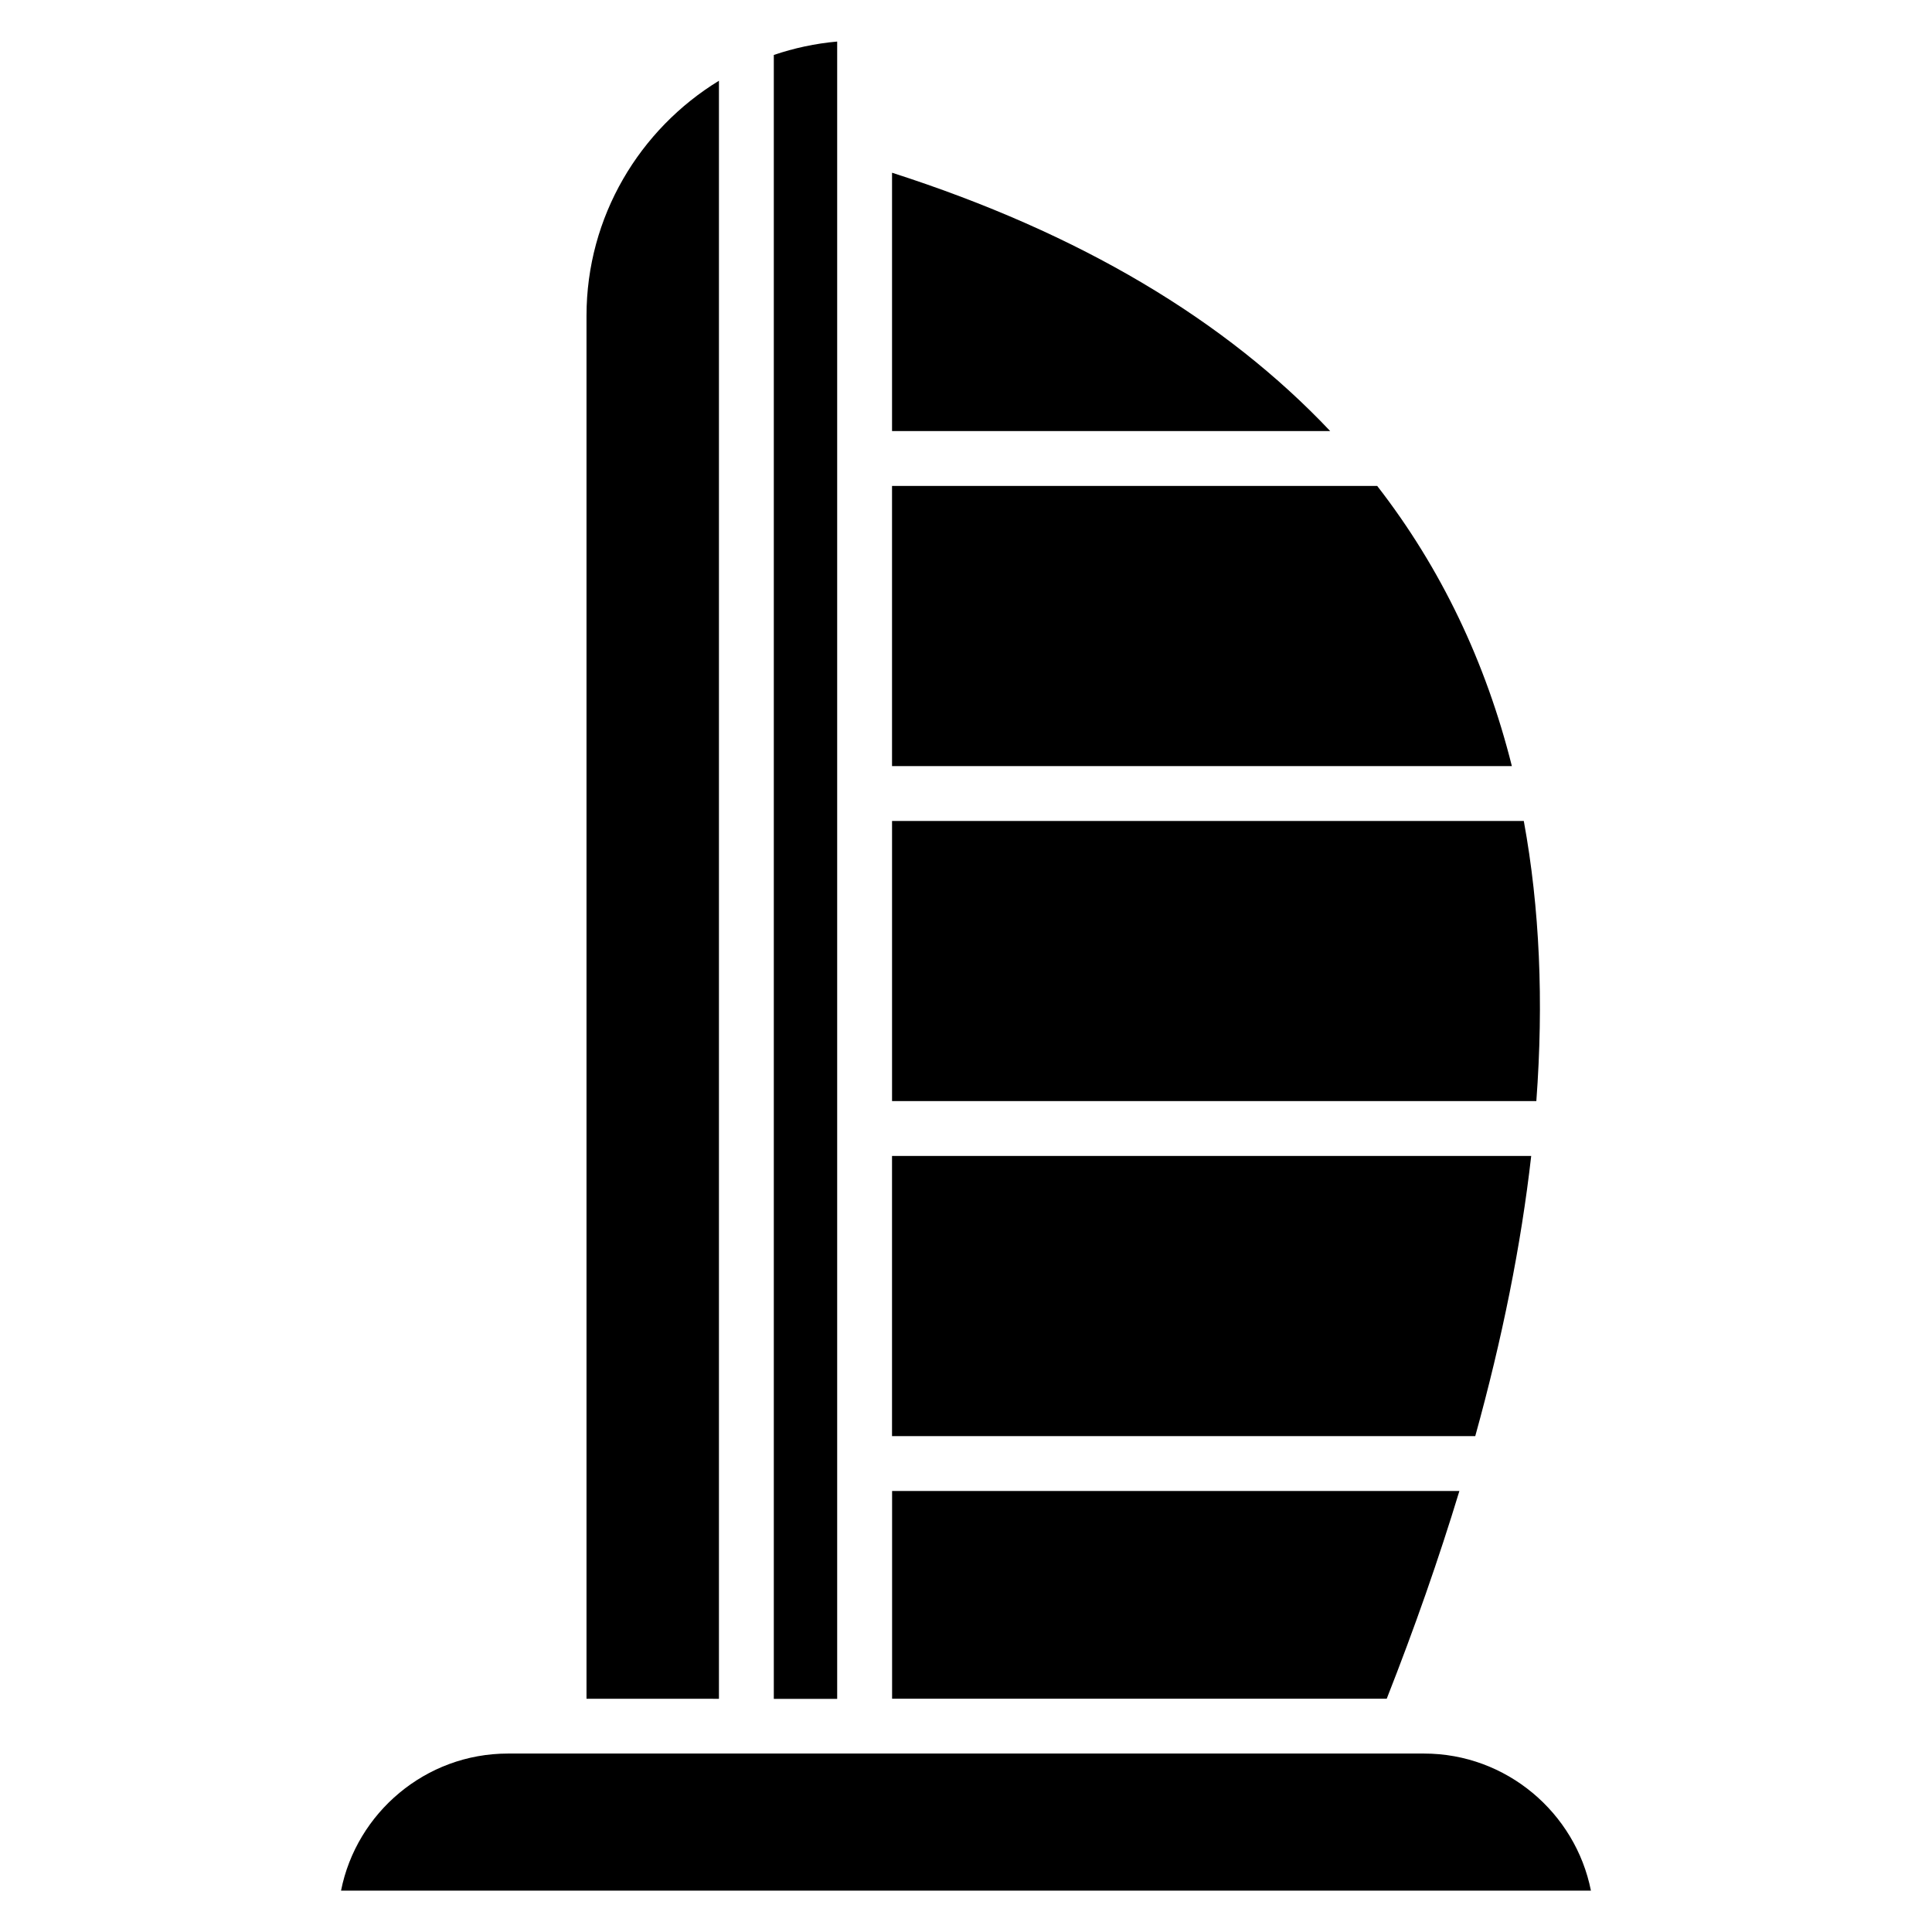
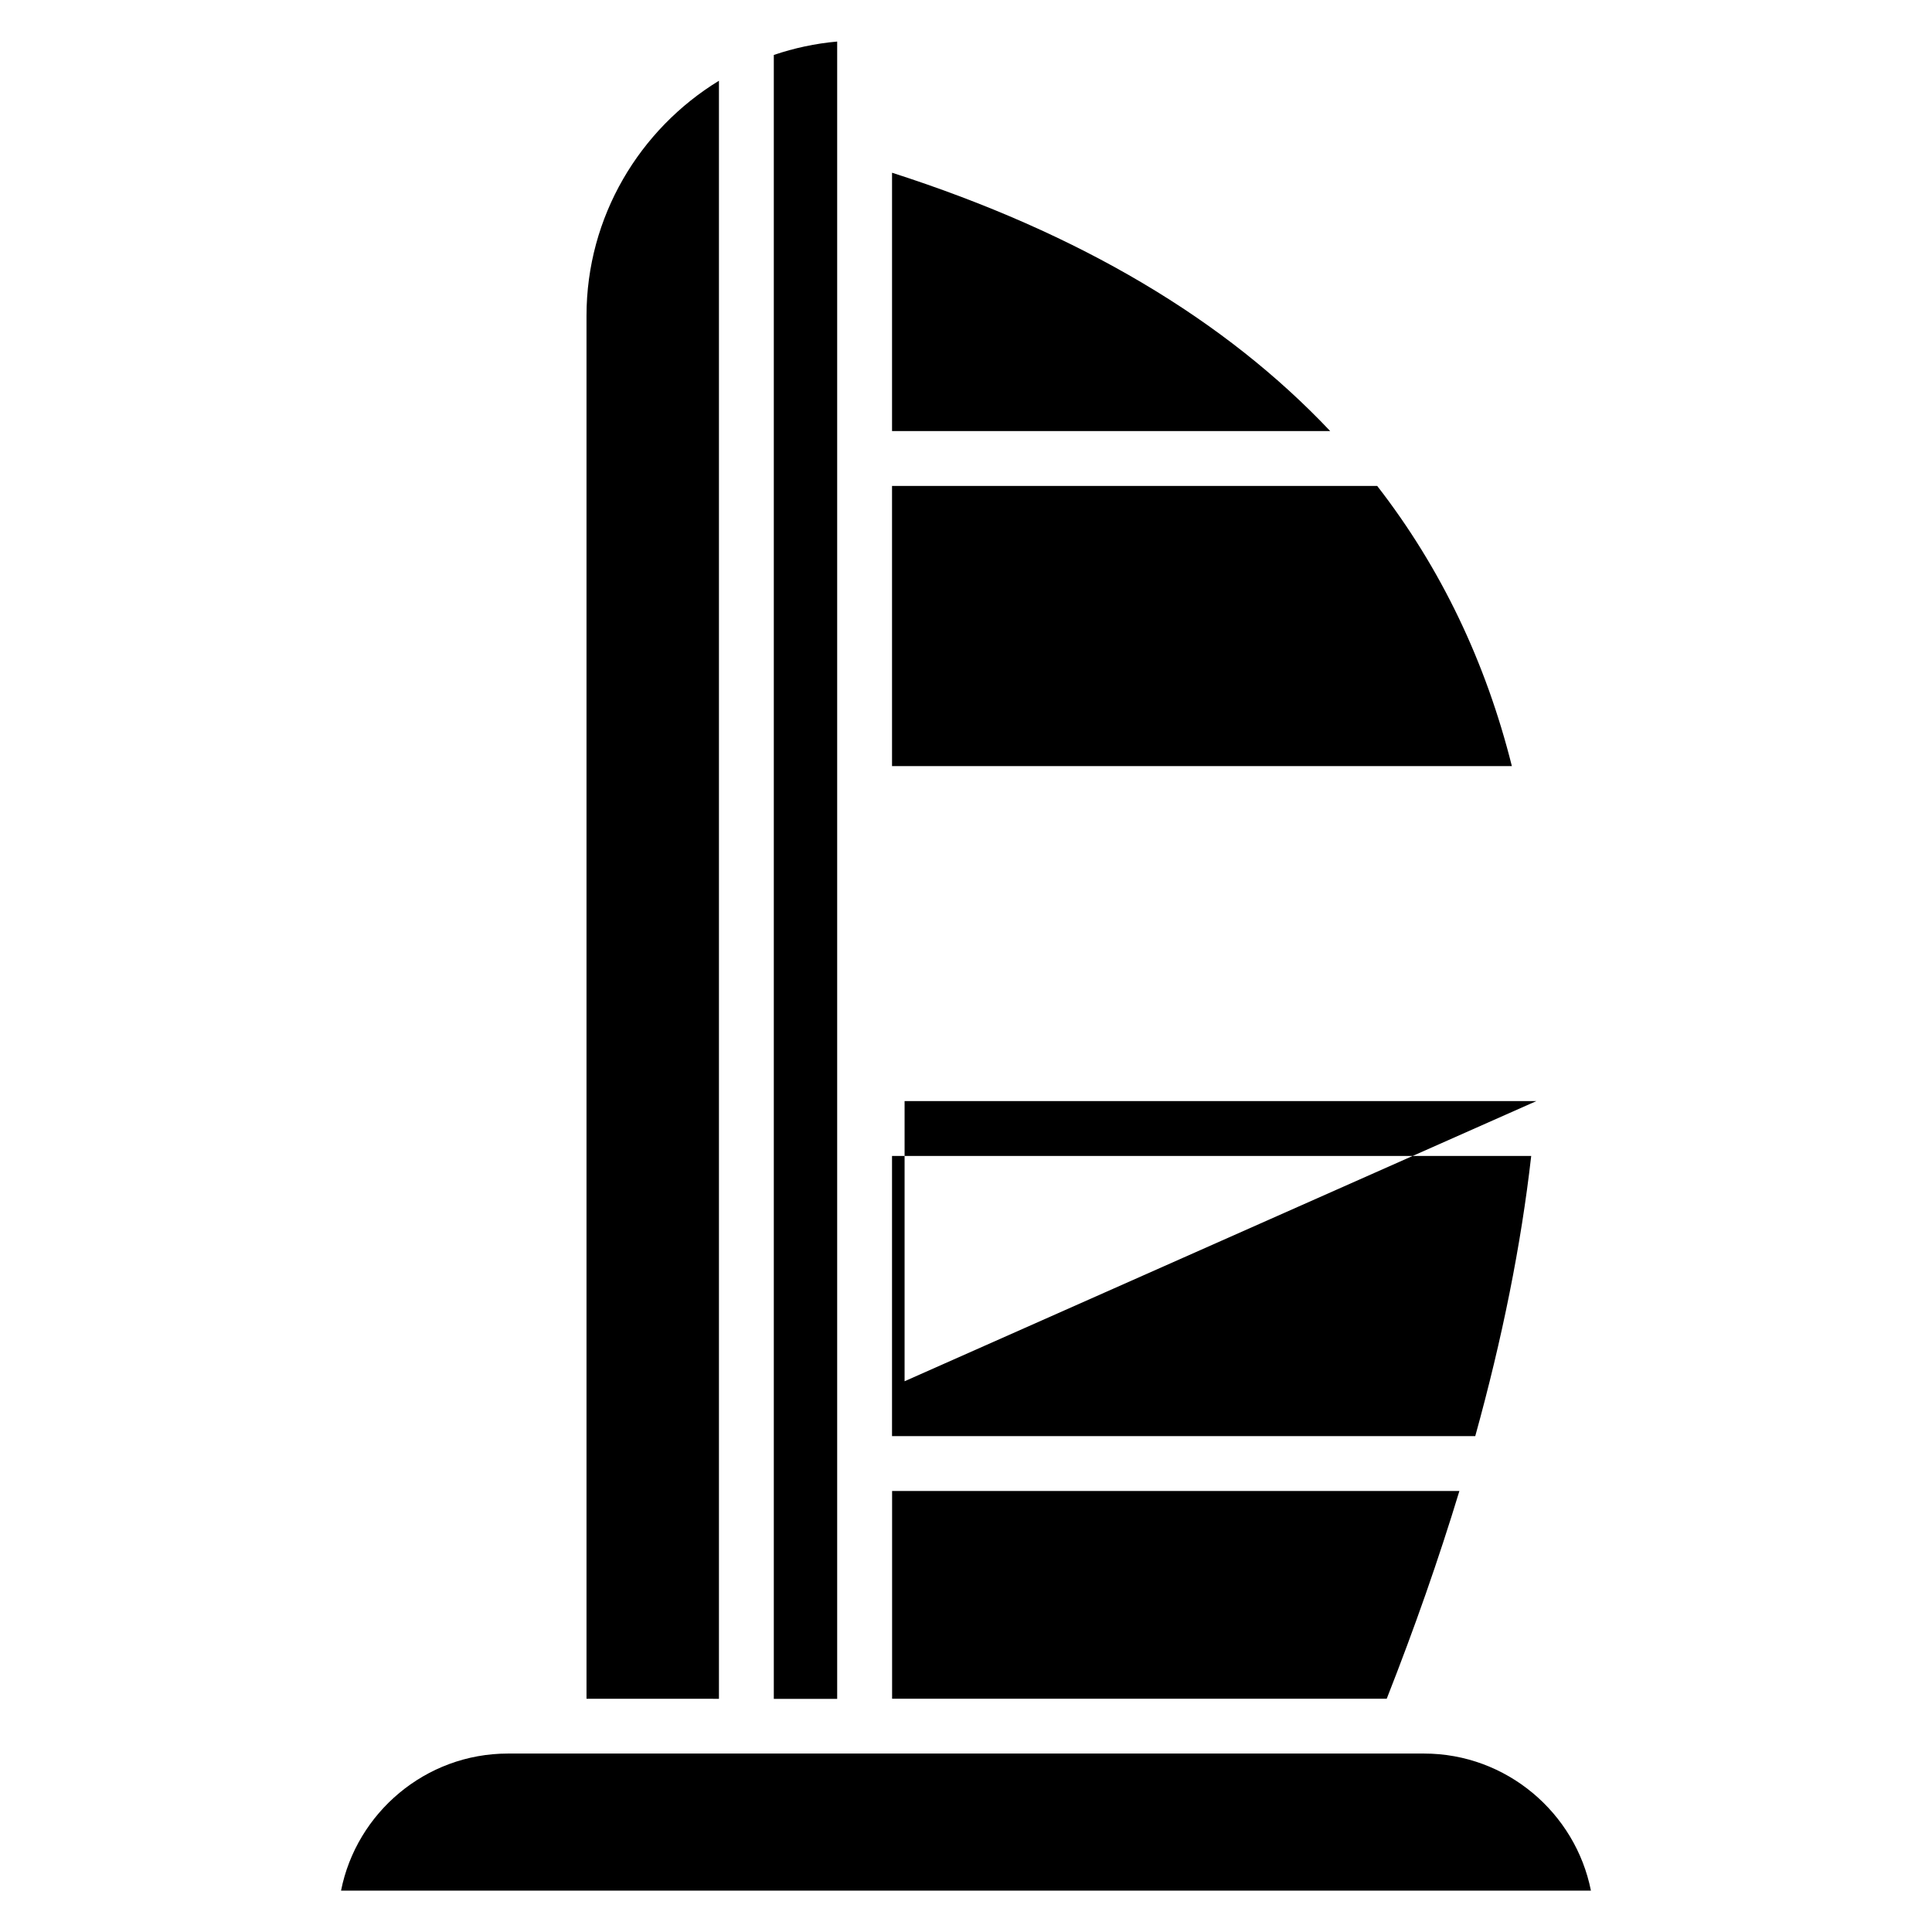
<svg xmlns="http://www.w3.org/2000/svg" fill="#000000" width="800px" height="800px" version="1.1" viewBox="144 144 512 512">
-   <path d="m278.59 608.71h242.81c21.797 0 40.113 15.672 44.211 36.32h-331.23c4.098-20.645 22.414-36.32 44.211-36.32zm232.91-14.539c7.406-18.816 13.828-37.18 19.254-55.047h-150.34v55.047h131.1zm23.457-69.586c7.164-25.859 12.152-50.648 14.828-74.242h-169.39v74.242zm16.188-88.781c1.965-26.375 0.906-51.176-3.324-74.242h-167.42v74.242zm-6.484-88.781c-6.906-27.523-18.711-52.371-35.684-74.242h-128.58v74.242h164.27zm-48.141-88.781c-27.691-29.309-66.109-52.418-116.12-68.469v68.469zm-197.09 335.95v-366.51c0-26.285 14.086-49.438 35.098-62.285v428.8zm49.637-435.63c5.352-1.812 10.973-3.039 16.793-3.551v439.2h-16.793z" fill-rule="evenodd" />
+   <path d="m278.59 608.71h242.81c21.797 0 40.113 15.672 44.211 36.32h-331.23c4.098-20.645 22.414-36.32 44.211-36.32zm232.91-14.539c7.406-18.816 13.828-37.18 19.254-55.047h-150.34v55.047h131.1zm23.457-69.586c7.164-25.859 12.152-50.648 14.828-74.242h-169.39v74.242zm16.188-88.781h-167.42v74.242zm-6.484-88.781c-6.906-27.523-18.711-52.371-35.684-74.242h-128.58v74.242h164.27zm-48.141-88.781c-27.691-29.309-66.109-52.418-116.12-68.469v68.469zm-197.09 335.95v-366.51c0-26.285 14.086-49.438 35.098-62.285v428.8zm49.637-435.63c5.352-1.812 10.973-3.039 16.793-3.551v439.2h-16.793z" fill-rule="evenodd" />
</svg>